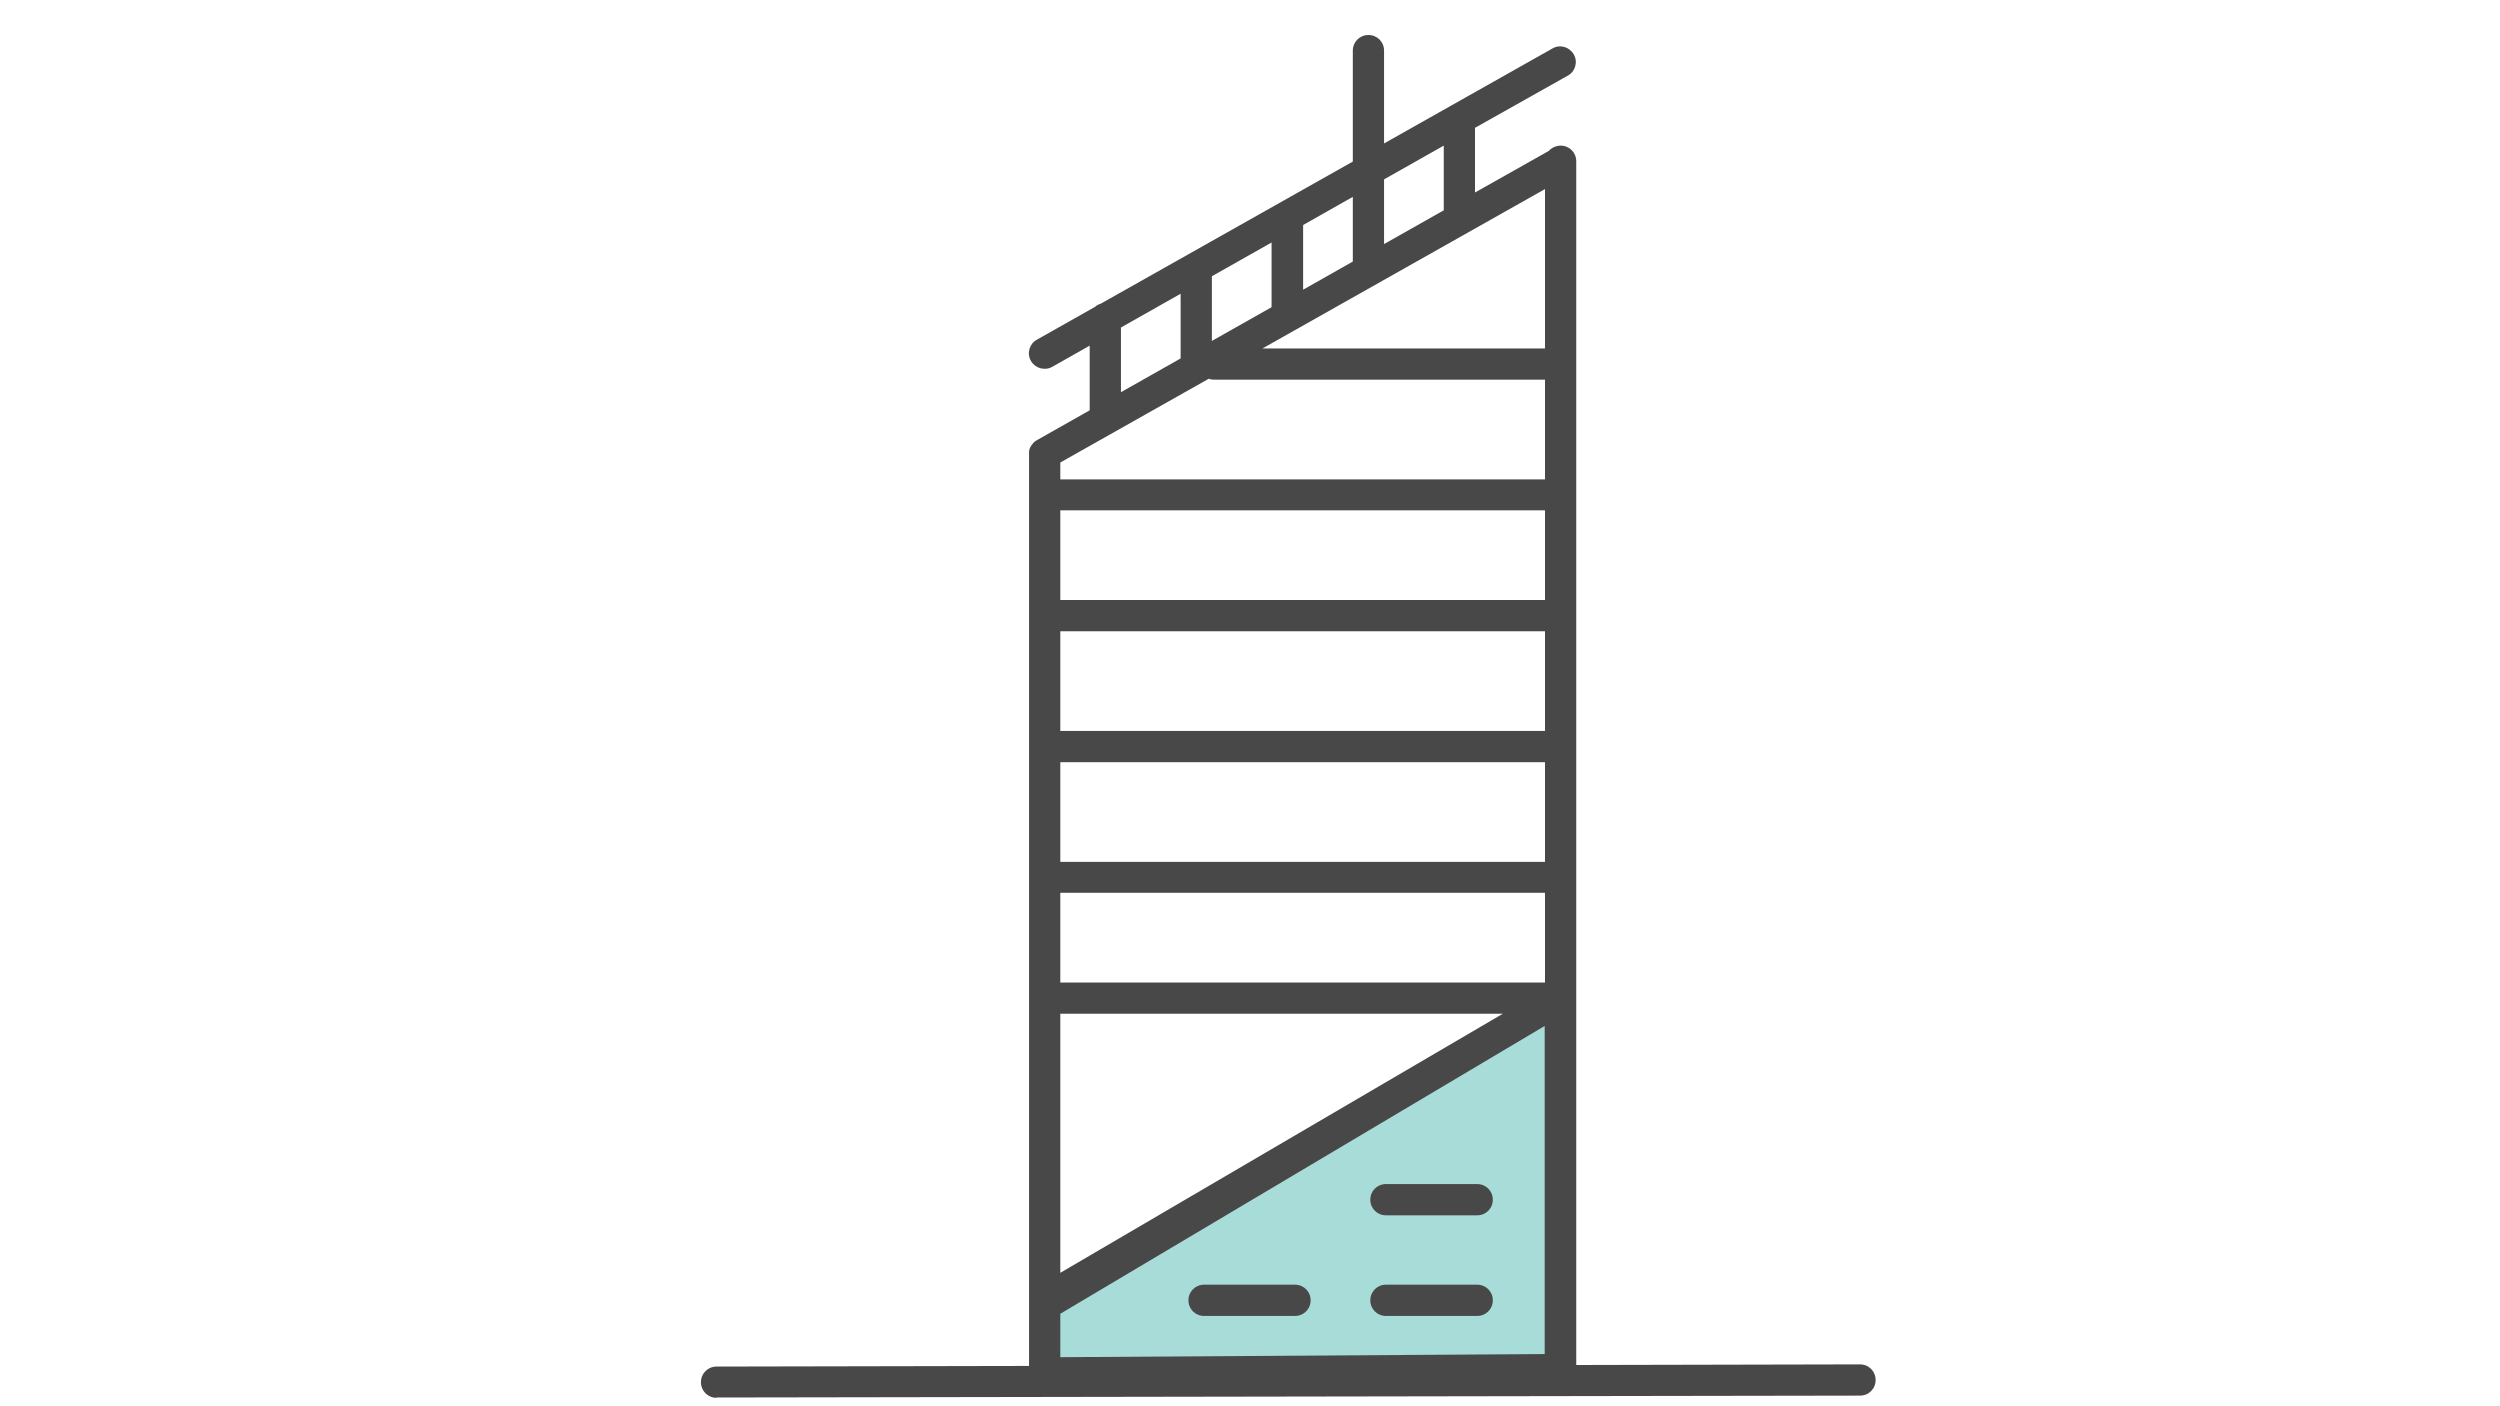
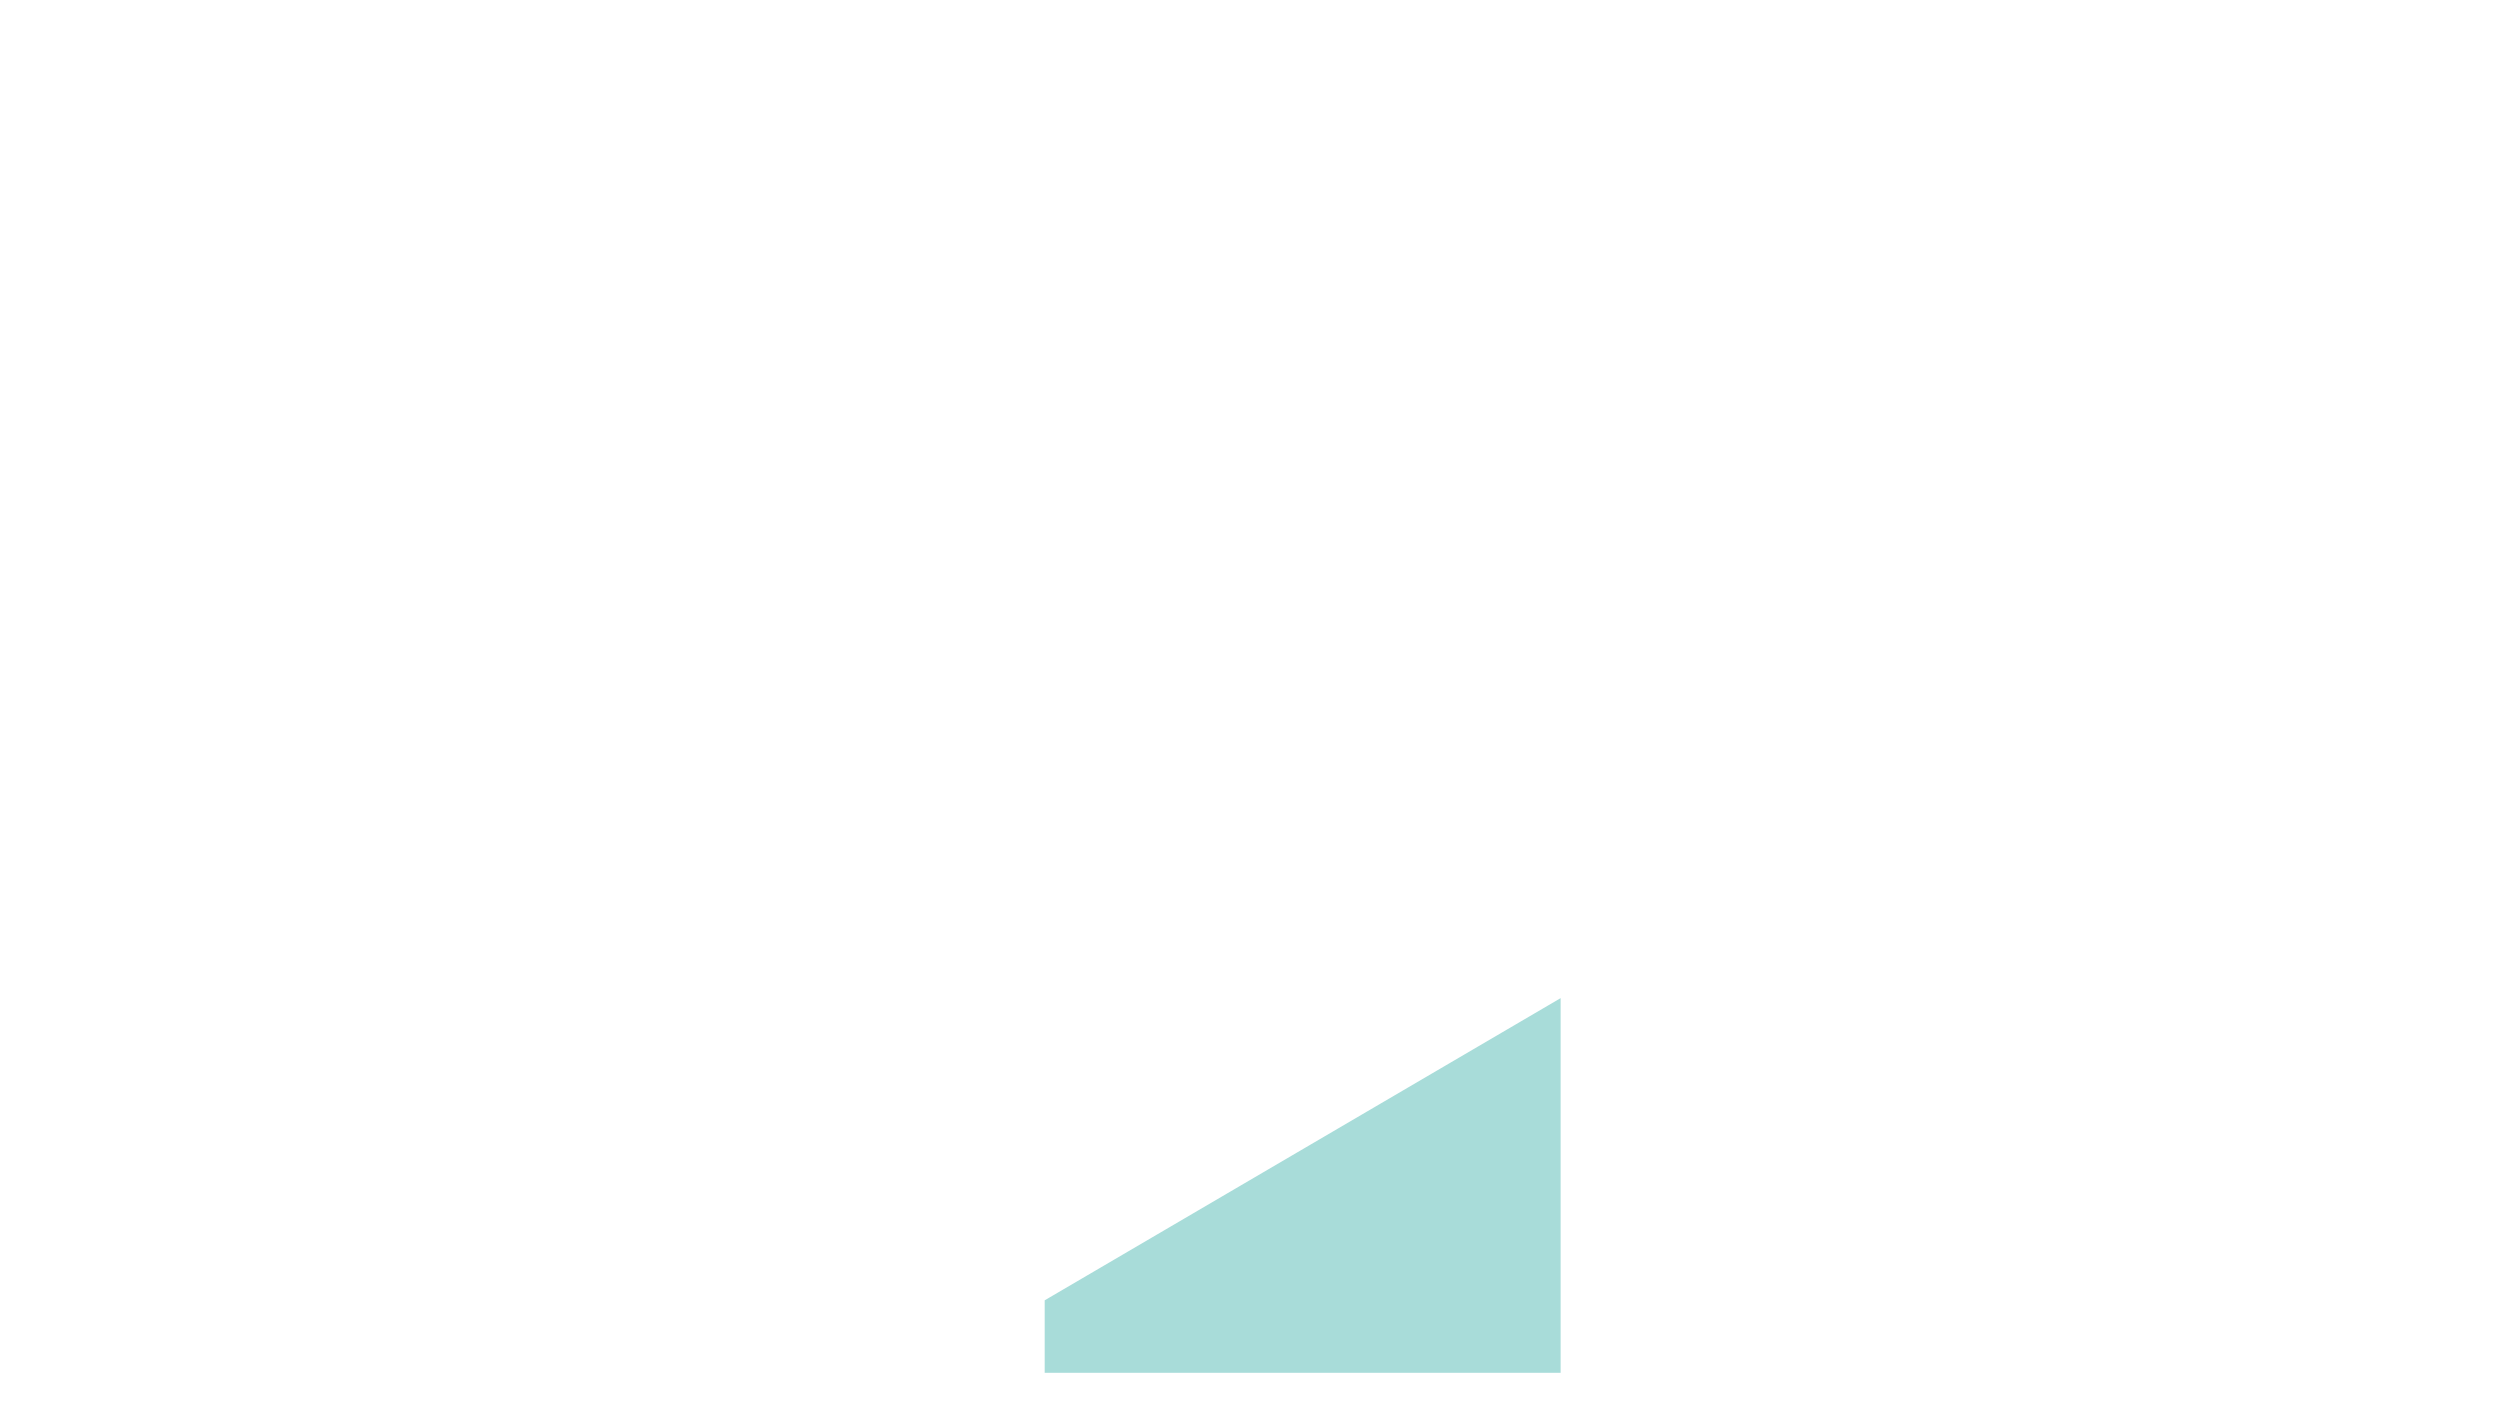
<svg xmlns="http://www.w3.org/2000/svg" id="uuid-c4e0d3ff-3427-460b-9604-f1de5268a7b0" data-name="Layer 1" viewBox="0 0 80 45">
  <polygon points="49.94 31.94 49.94 43.93 33.43 43.93 33.43 41.61 49.94 31.94" fill="#a8dcd9" />
-   <path d="M22.93,44.73c-.28,0-.5-.22-.5-.5s.22-.5.5-.5l10-.02V14.52s0-.04,0-.06c0-.07.03-.14.07-.2.04-.06.08-.11.14-.15.02-.01.04-.02.05-.03l1.68-.95v-2.07l-1.2.68c-.24.13-.54.05-.68-.19-.14-.24-.05-.55.19-.68l1.86-1.05c.05-.05.11-.08.18-.1l8.07-4.55V1.62c0-.28.22-.5.5-.5s.5.22.5.5v2.97l5.39-3.04c.24-.14.54-.05.68.19.14.24.05.55-.19.68l-2.97,1.67v2.07l2.36-1.33c.09-.1.23-.17.38-.17.28,0,.5.22.5.5v38.52l9.08-.02h0c.28,0,.5.22.5.5s-.22.5-.5.5l-36.59.06h0ZM33.93,42.04v1.39l15.5-.1v-10.5l-15.5,9.21ZM33.93,32.44v8.29l14.16-8.29h-14.16ZM33.93,31.44h15.51v-2.87h-15.51v2.87ZM33.93,27.58h15.51v-3.19h-15.51v3.19ZM33.93,23.39h15.51v-3.19h-15.51v3.19ZM33.93,19.2h15.51v-2.87h-15.51v2.87ZM33.93,15.34h15.51v-3.19h-10.59c-.06,0-.12-.01-.17-.03l-4.75,2.68v.54ZM35.87,10.48v2.07l1.91-1.08v-2.07l-1.91,1.08ZM40.4,11.15h9.04v-5.1l-9.04,5.1ZM38.78,8.84v2.07l1.91-1.08v-2.07l-1.91,1.08ZM41.7,7.2v2.07l1.59-.9v-2.07l-1.59.9ZM44.29,5.74v2.07l1.91-1.08v-2.07l-1.91,1.08ZM47.27,42.11h-2.92c-.28,0-.5-.22-.5-.5s.22-.5.5-.5h2.92c.28,0,.5.22.5.5s-.22.5-.5.5ZM41.44,42.11h-2.91c-.28,0-.5-.22-.5-.5s.22-.5.5-.5h2.91c.28,0,.5.22.5.5s-.22.5-.5.5ZM47.27,38.89h-2.92c-.28,0-.5-.22-.5-.5s.22-.5.5-.5h2.92c.28,0,.5.22.5.5s-.22.5-.5.5Z" fill="#494849" />
</svg>